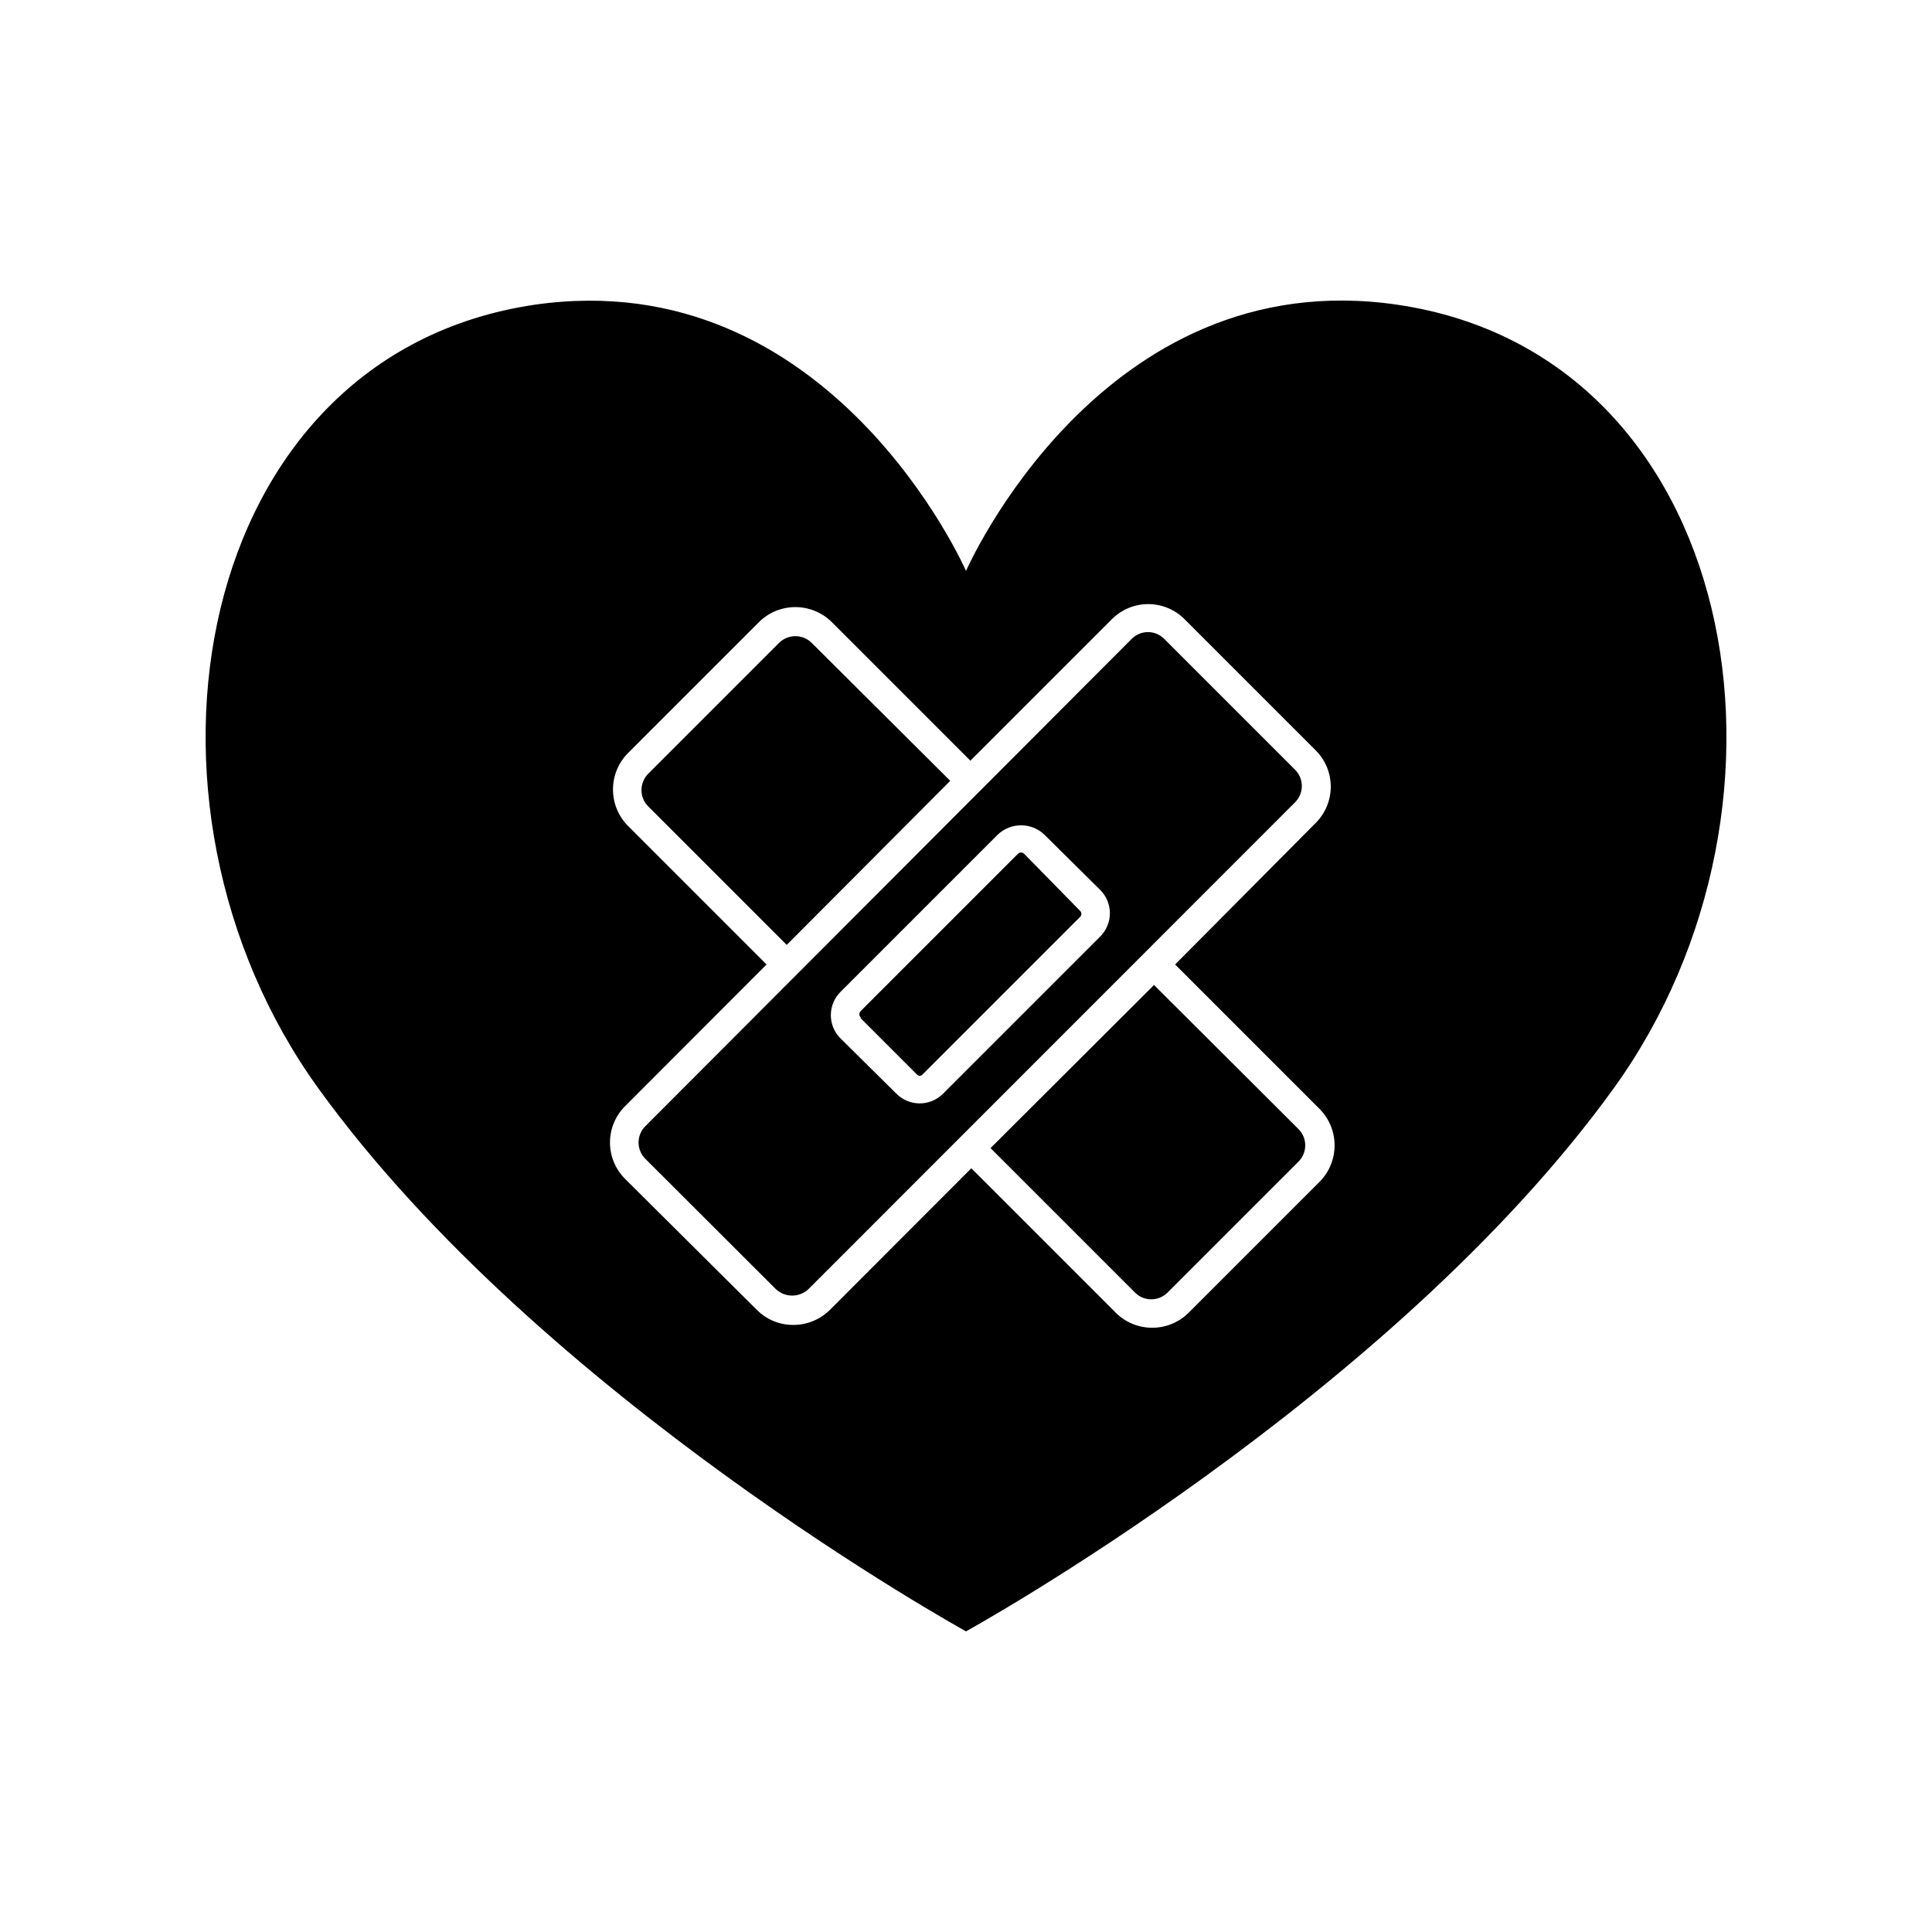
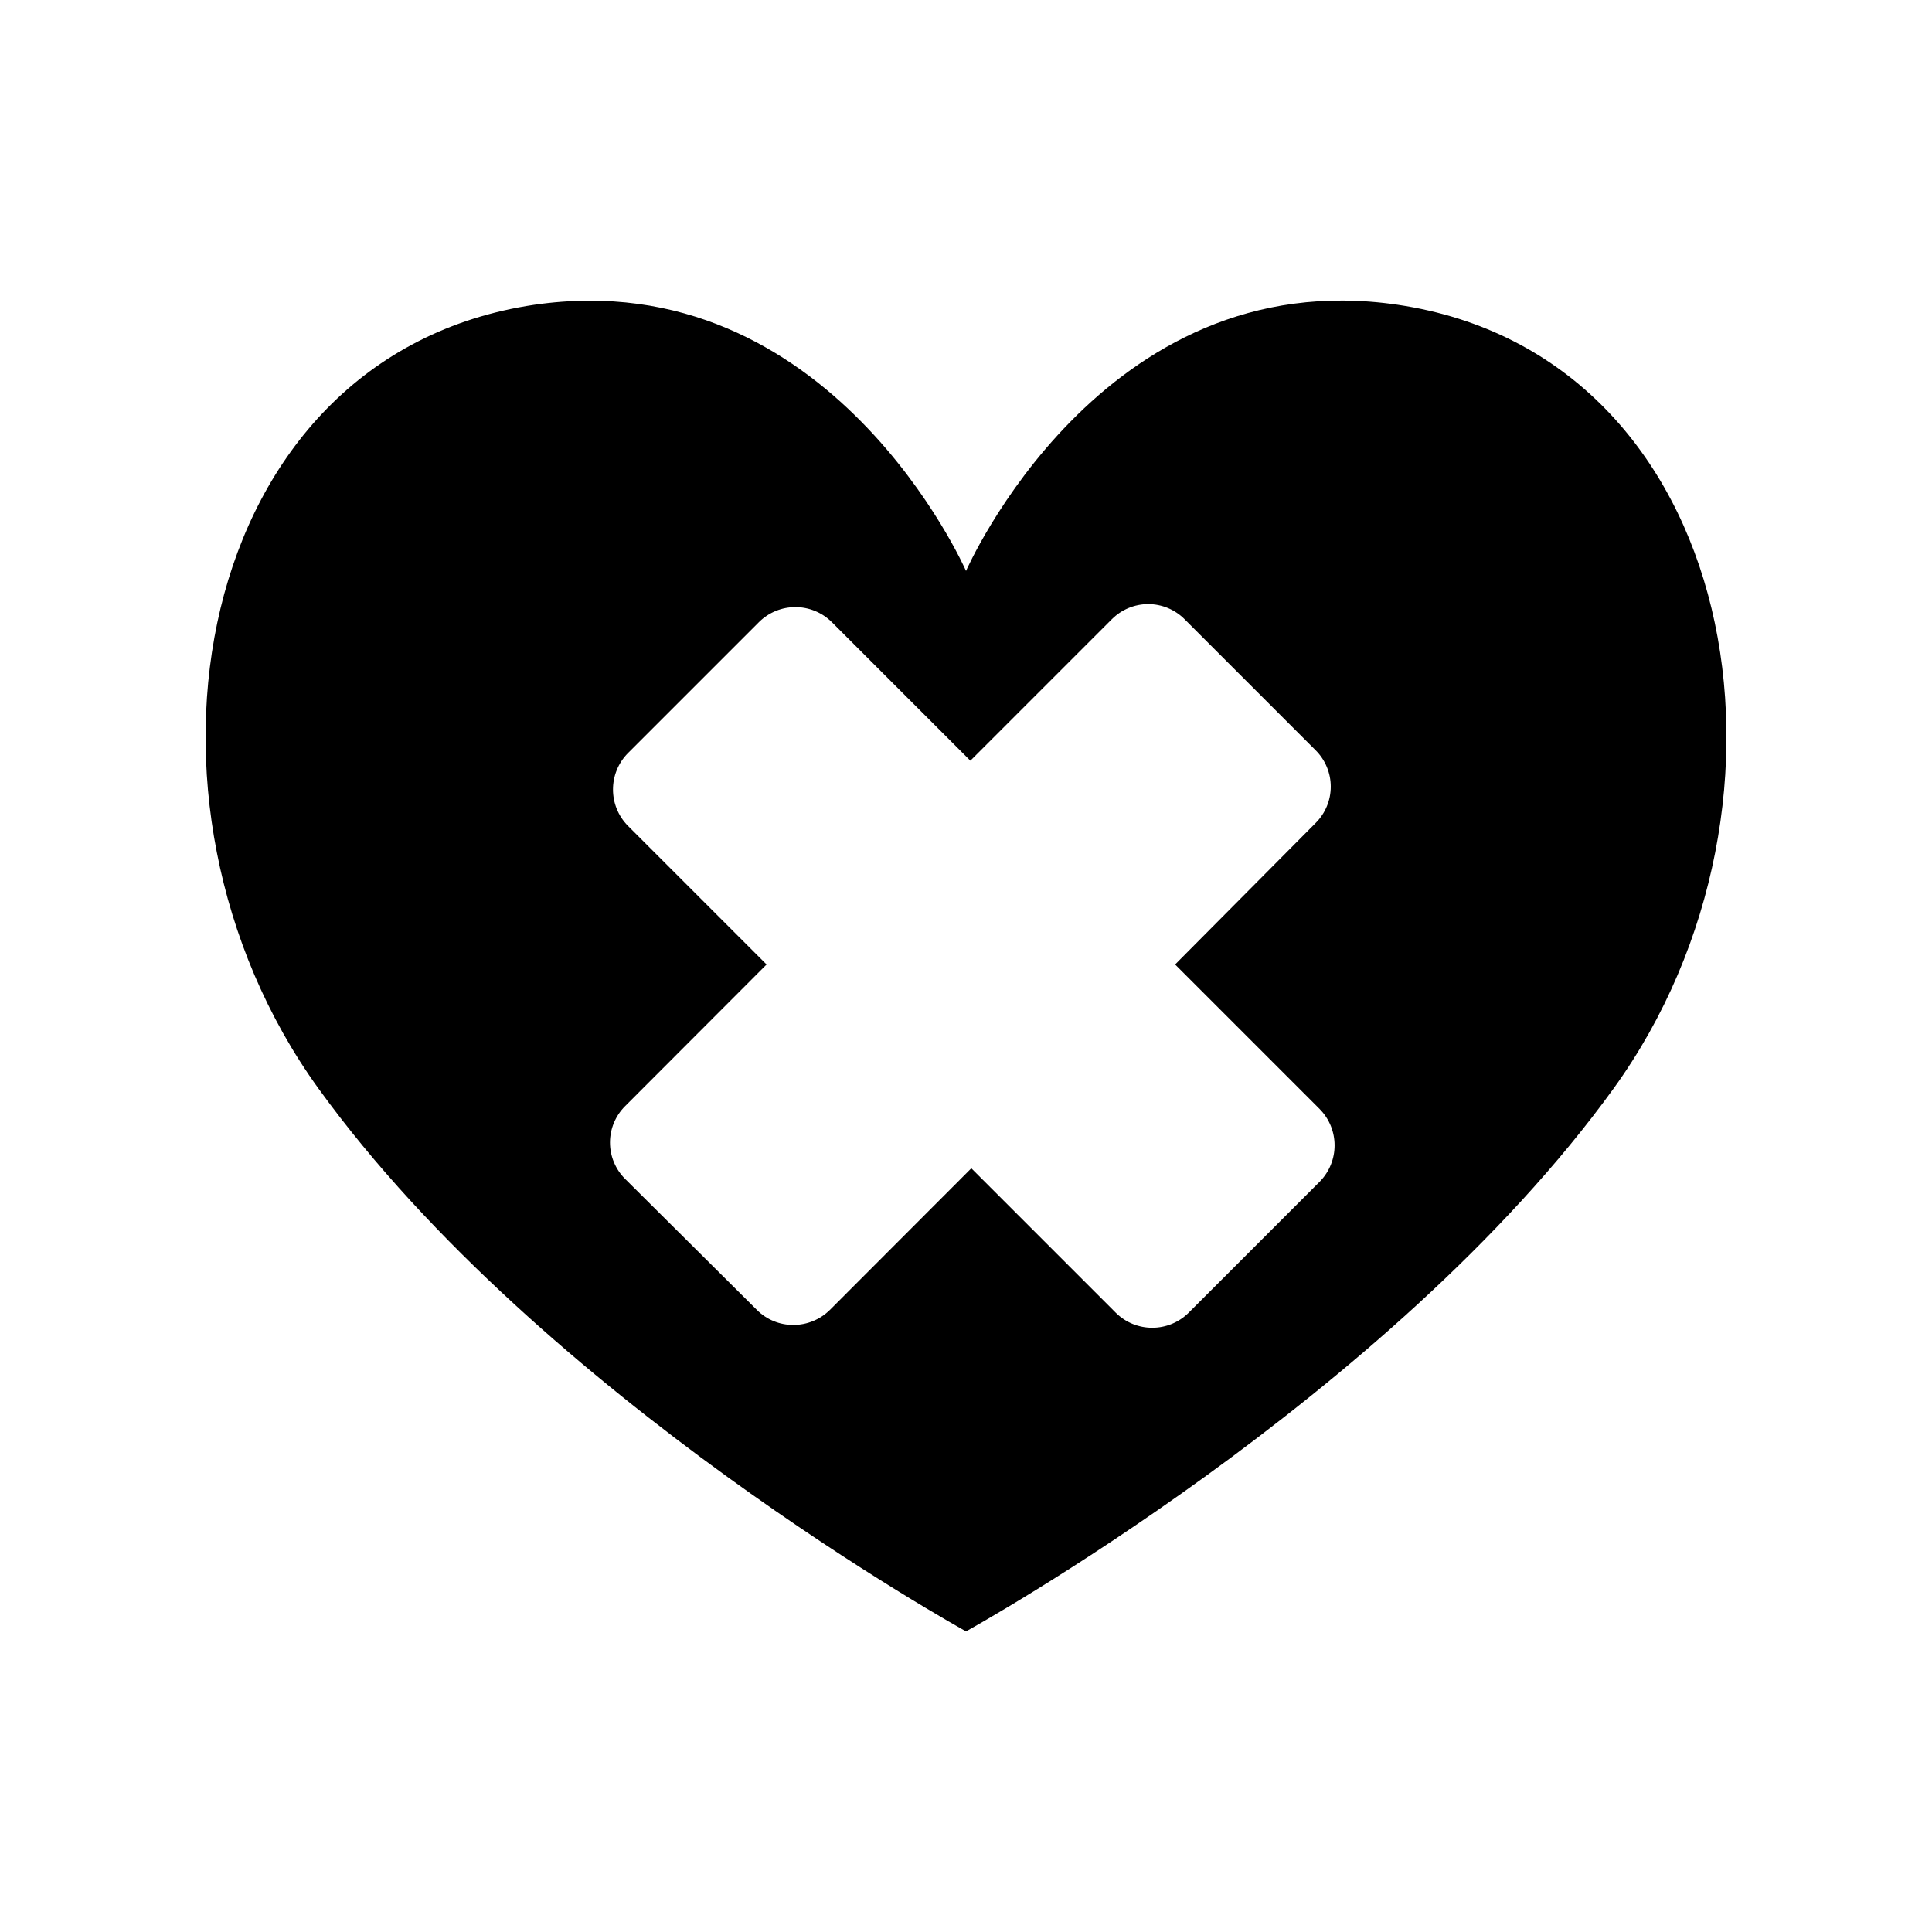
<svg xmlns="http://www.w3.org/2000/svg" fill="#000000" width="800px" height="800px" version="1.1" viewBox="144 144 512 512">
  <g>
    <path d="m400 576.33s112.35-61.867 171.6-143.84c54.816-75.875 33.504-194.27-57.184-207.72-78.594-11.586-114.41 70.535-114.41 70.535s-35.82-81.918-114.41-70.535c-90.688 13.453-112 131.85-57.184 207.72 59.246 81.969 171.6 143.84 171.6 143.84zm-89.578-213.46c-5.297-5.34-5.297-13.953 0-19.297l34.711-34.711c5.344-5.297 13.953-5.297 19.297 0l36.727 36.727 37.484-37.484v0.004c2.555-2.57 6.027-4.016 9.648-4.016 3.621 0 7.094 1.445 9.648 4.016l34.711 34.711c2.57 2.555 4.016 6.027 4.016 9.648s-1.445 7.094-4.016 9.648l-37.23 37.48 38.289 38.289v0.004c5.297 5.34 5.297 13.953 0 19.293l-34.711 34.711v0.004c-5.344 5.293-13.957 5.293-19.297 0l-38.289-38.289-37.484 37.535v-0.004c-2.574 2.551-6.051 3.981-9.672 3.981-3.629 0.023-7.113-1.41-9.676-3.981l-34.914-34.711c-2.566-2.555-4.012-6.027-4.012-9.648s1.445-7.094 4.012-9.648l37.484-37.535z" />
-     <path d="m395.82 350.93-36.727-36.574c-2.391-2.352-6.223-2.352-8.617 0l-34.711 34.711c-1.141 1.152-1.773 2.711-1.762 4.332-0.012 1.609 0.625 3.148 1.762 4.285l36.727 36.727z" />
-     <path d="m406.5 448.26 38.293 38.293c2.379 2.375 6.234 2.375 8.613 0l34.711-34.711v-0.004c2.379-2.379 2.379-6.234 0-8.613l-38.289-38.191z" />
-     <path d="m349.62 485.64c2.422 2.273 6.191 2.273 8.617 0l128.98-129.03-0.004 0.004c2.379-2.379 2.379-6.234 0-8.617l-34.711-34.711c-1.137-1.137-2.676-1.777-4.281-1.777-1.609 0-3.148 0.641-4.285 1.777l-128.93 129.18c-2.375 2.383-2.375 6.234 0 8.617zm17.129-78.793 41.668-41.668c3.457-3.281 8.883-3.281 12.34 0l14.812 14.664c1.641 1.633 2.562 3.856 2.562 6.172 0 2.312-0.922 4.535-2.562 6.172l-41.664 41.664c-1.637 1.641-3.856 2.559-6.172 2.559-2.316 0-4.535-0.918-6.172-2.559l-14.812-14.66c-1.645-1.621-2.57-3.836-2.57-6.148-0.004-2.324 0.922-4.555 2.57-6.195z" />
-     <path d="m372.09 413.85 14.812 14.812c0.605 0.605 1.109 0.605 1.664 0l41.664-41.664c0.223-0.211 0.348-0.5 0.348-0.805 0-0.305-0.125-0.598-0.348-0.809l-14.812-15.113c-0.227-0.227-0.535-0.352-0.855-0.352-0.305 0.008-0.594 0.133-0.805 0.352l-41.664 41.664h-0.004c-0.234 0.223-0.363 0.535-0.352 0.859-0.004 0.305 0.125 0.602 0.352 0.805z" />
  </g>
</svg>